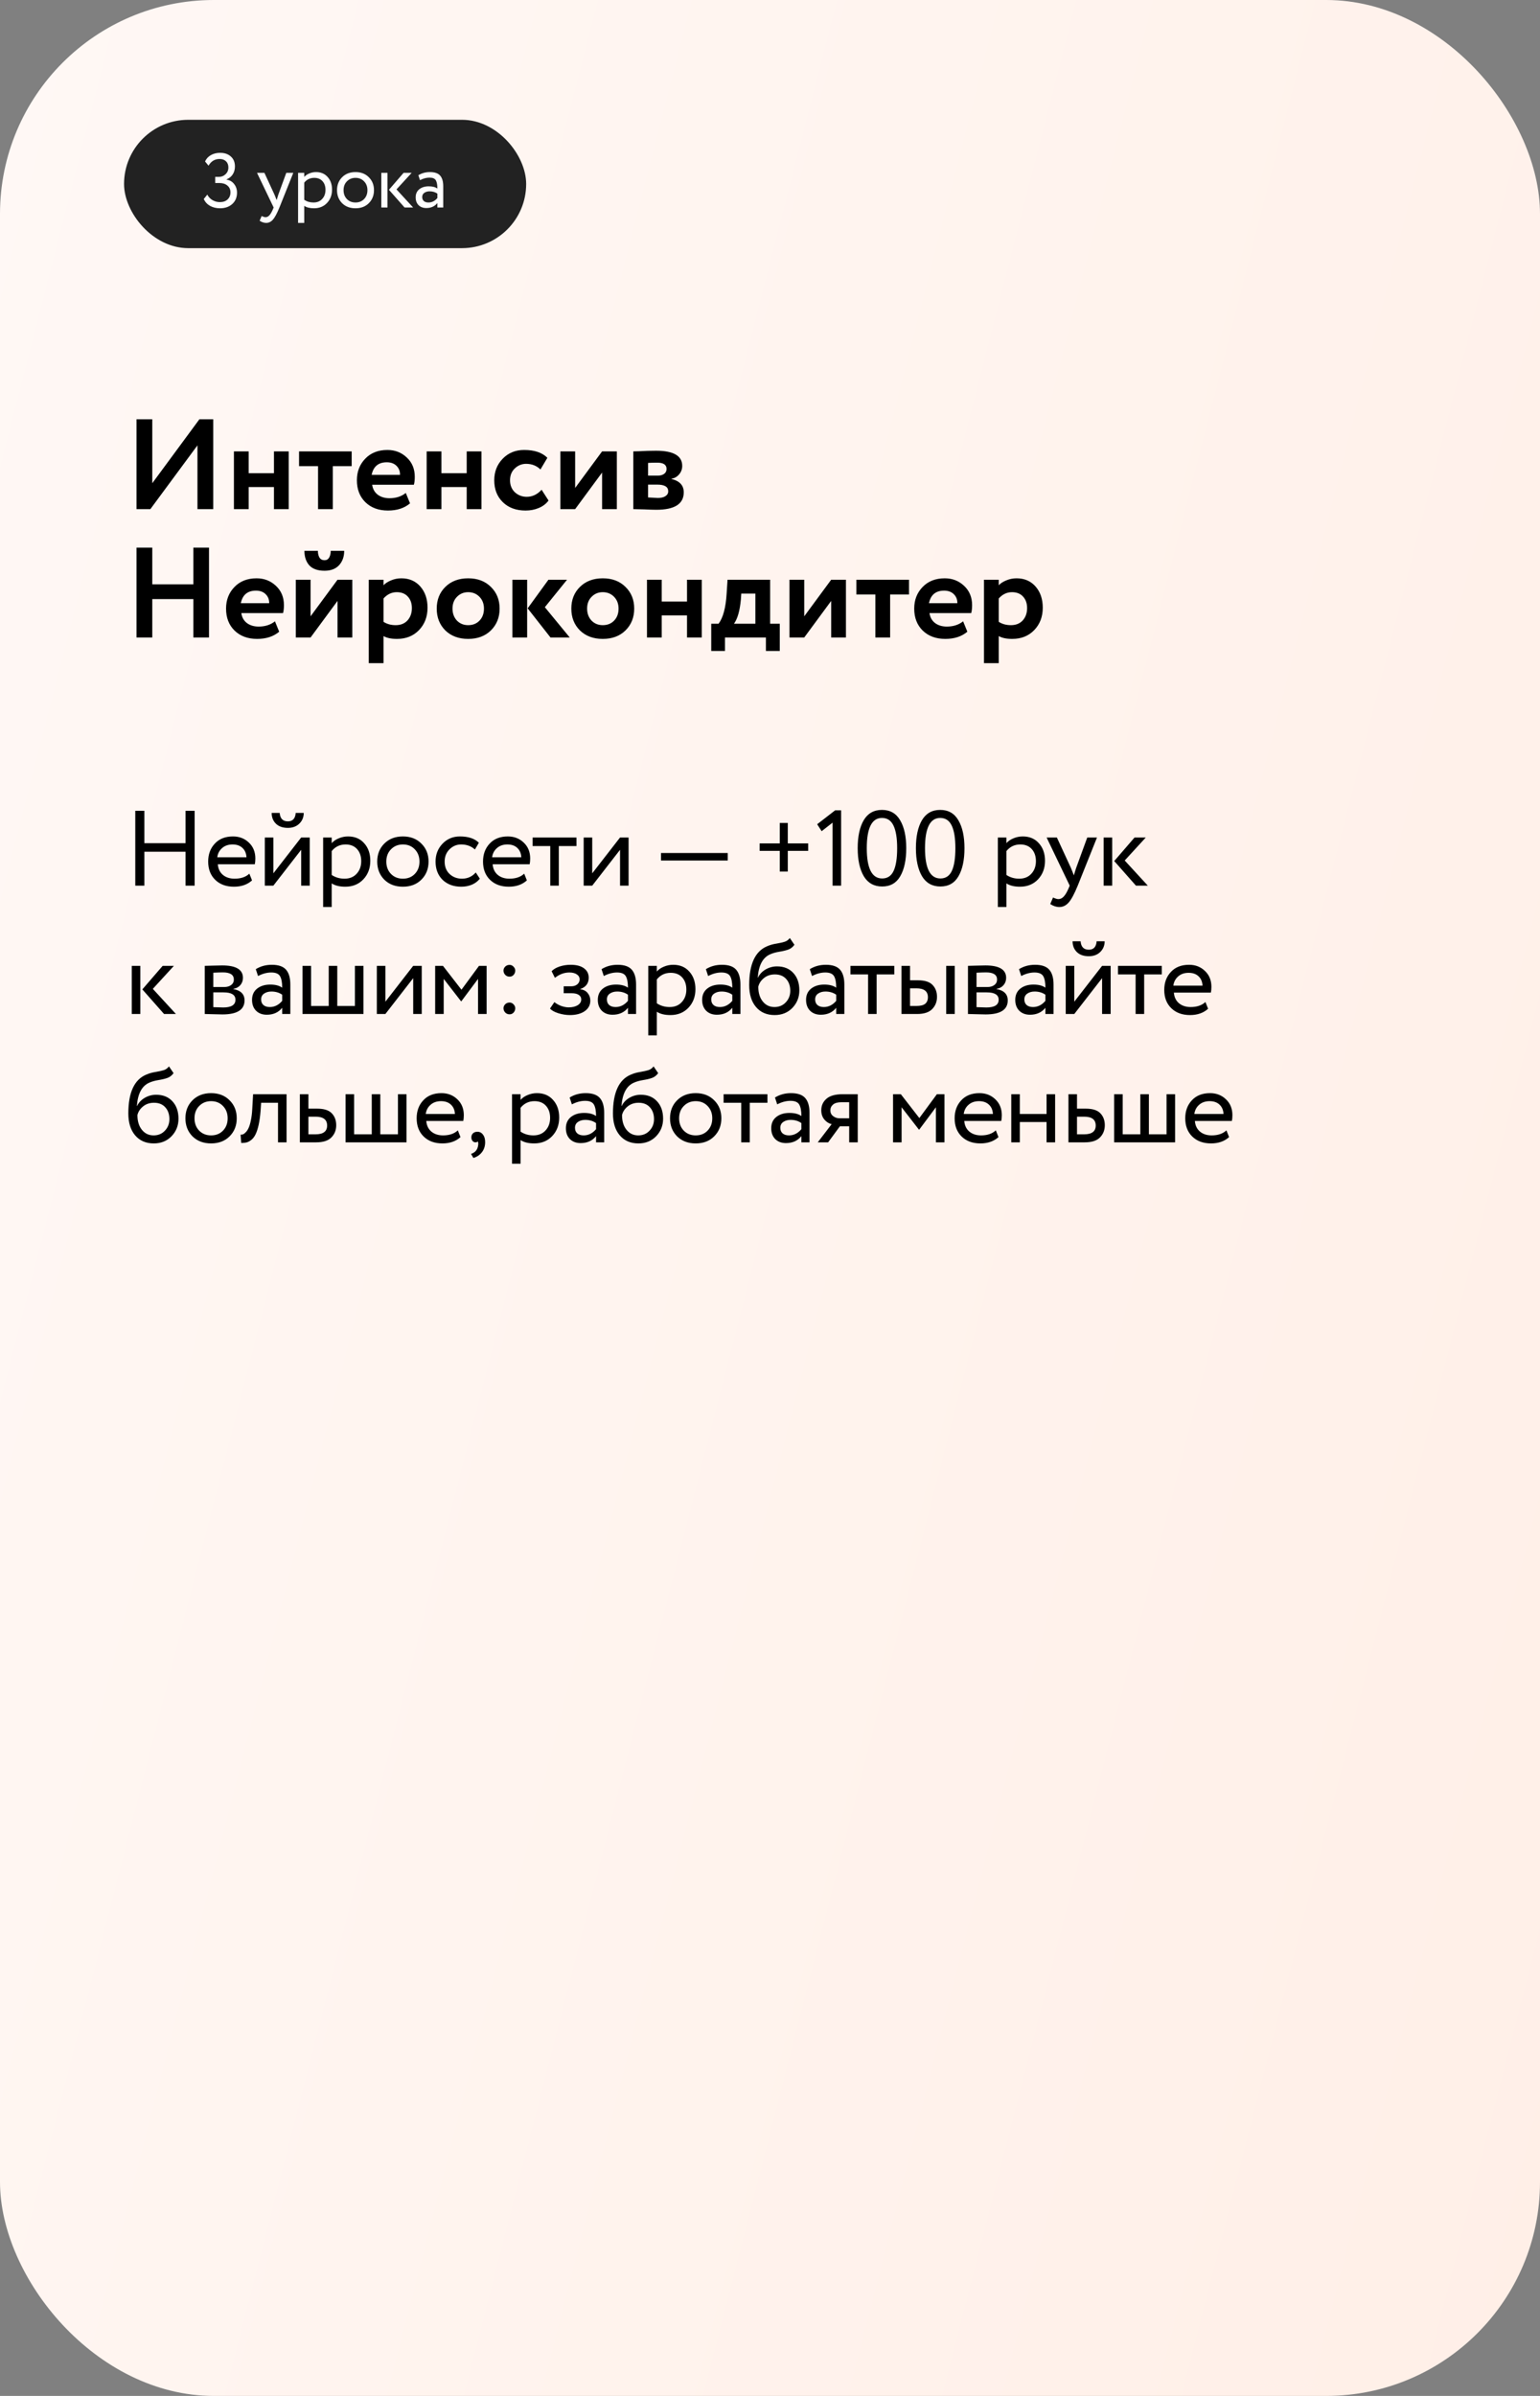
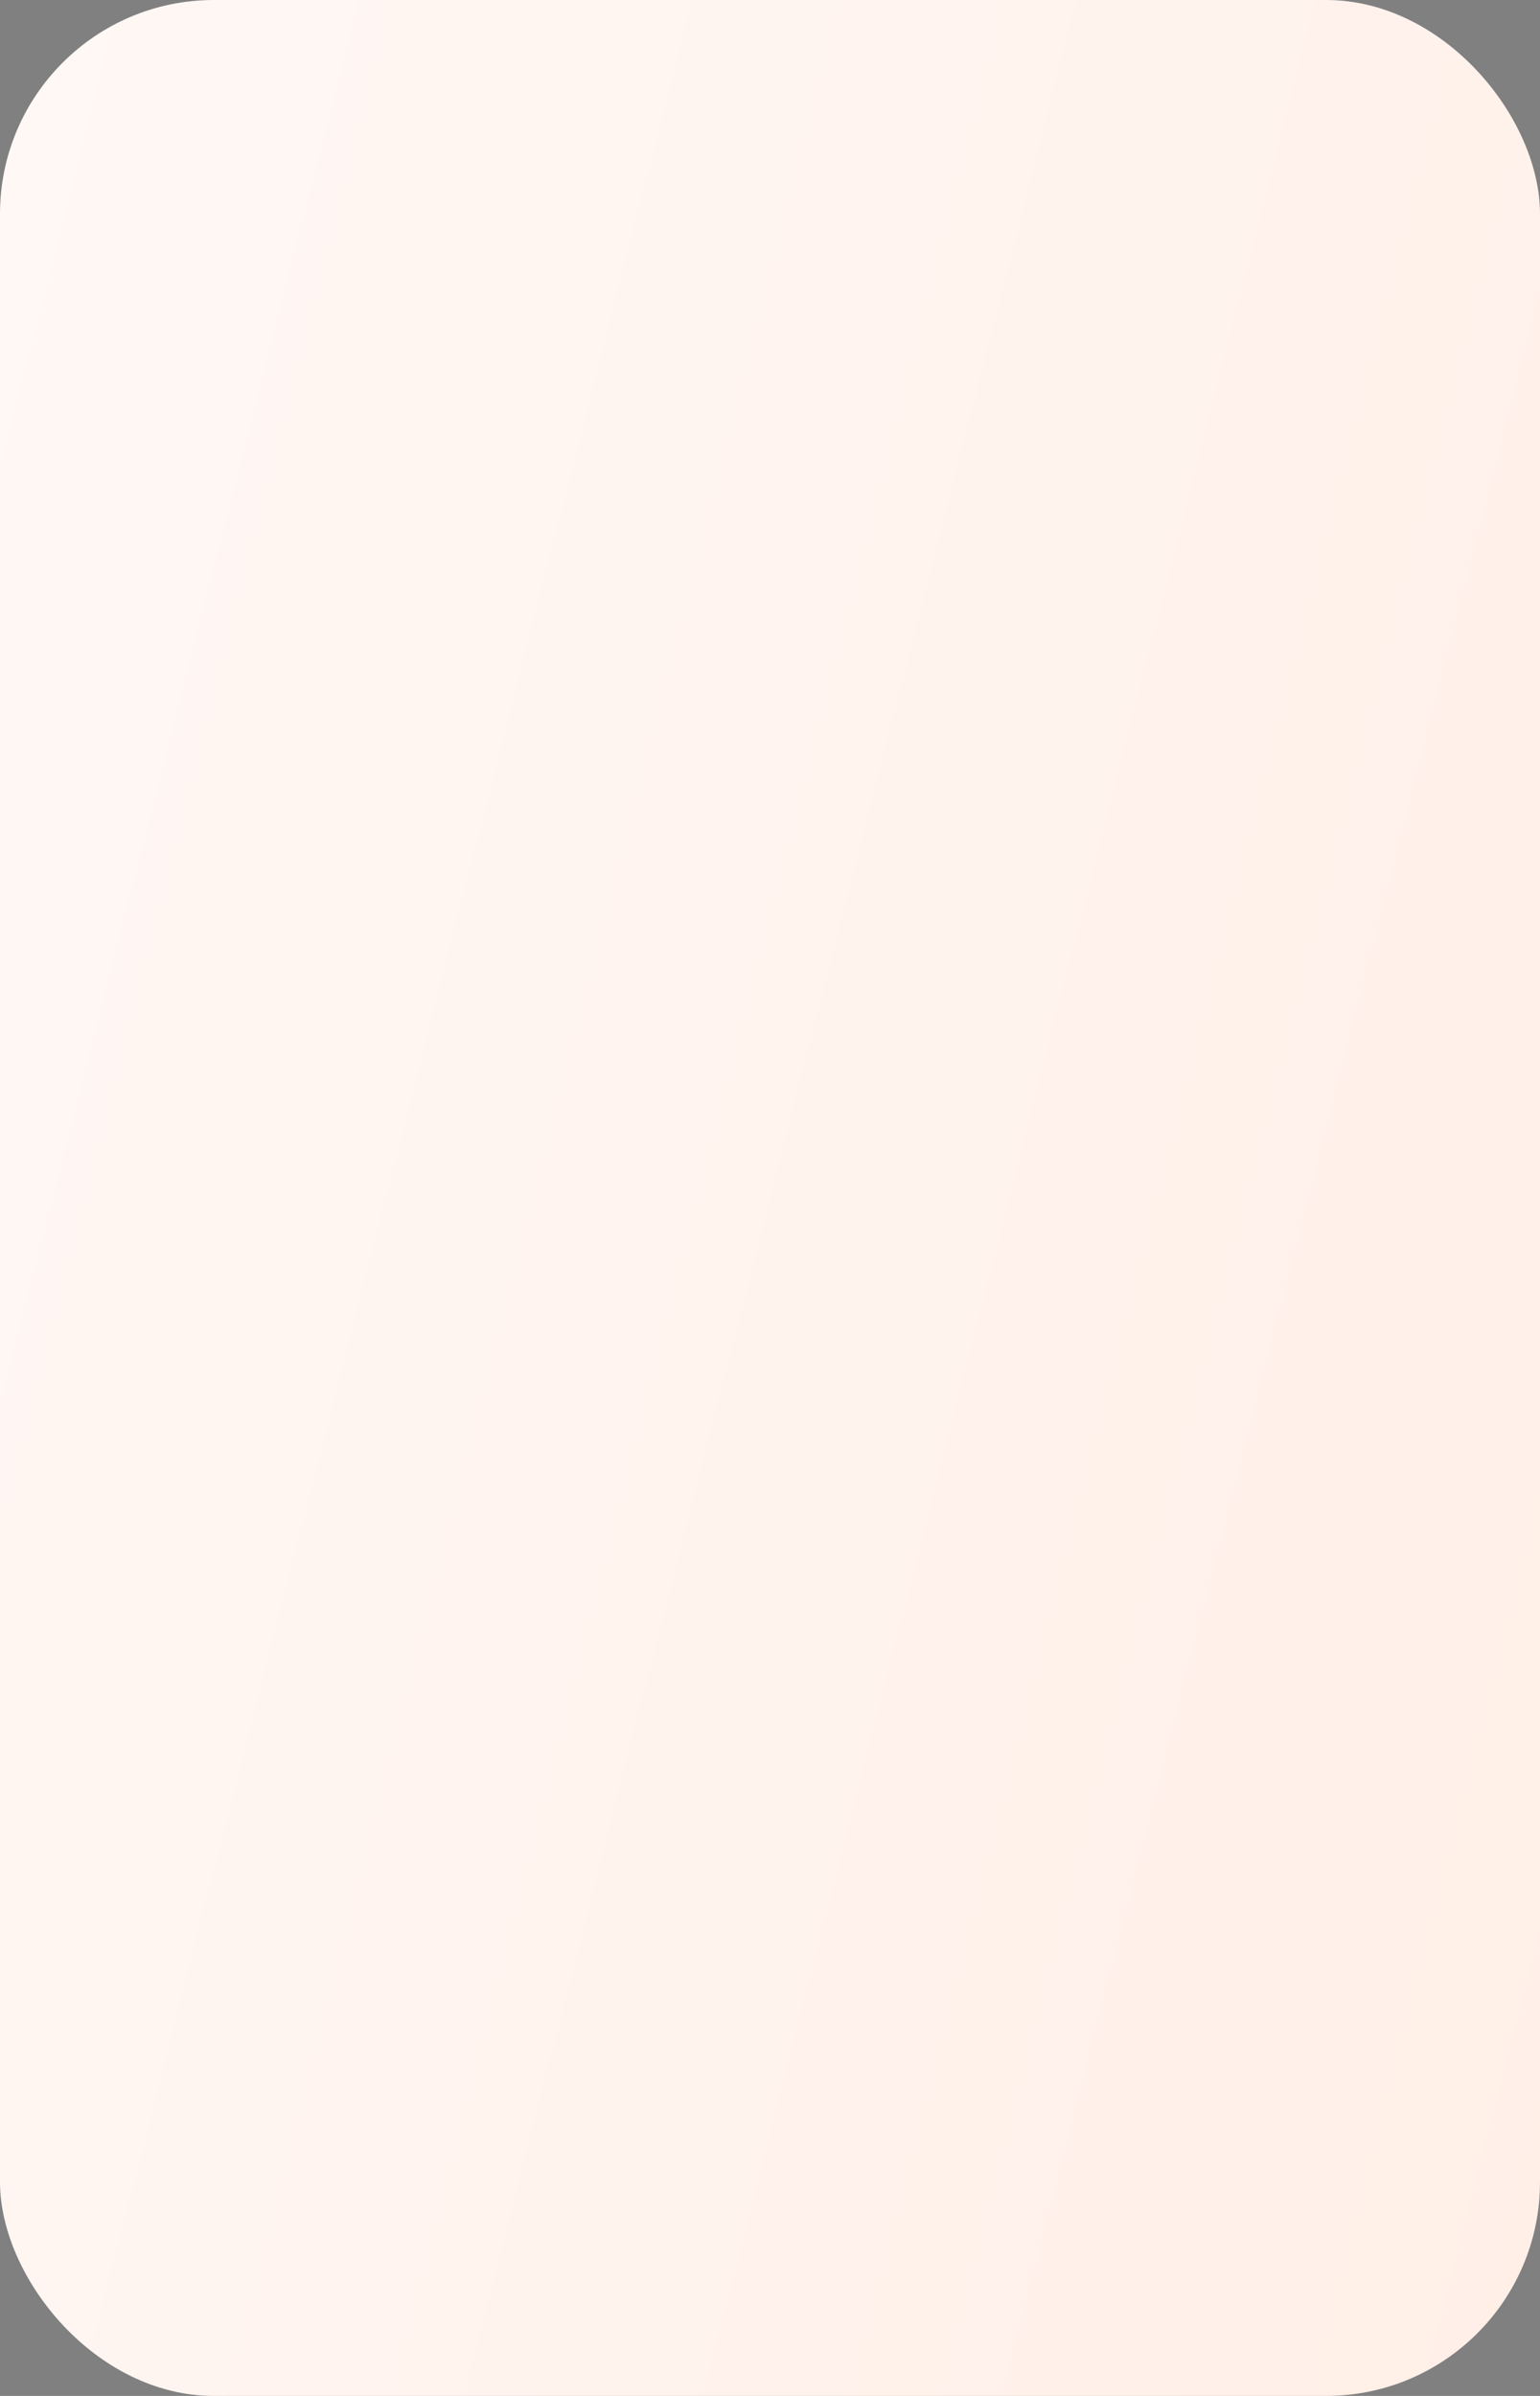
<svg xmlns="http://www.w3.org/2000/svg" width="360" height="560" viewBox="0 0 360 560" fill="none">
  <rect x="0" y="0" width="360" height="560" fill="#808080" stroke="none" />
  <rect width="360" height="560" rx="50" fill="url(#paint0_linear_180_74)" />
-   <path d="M35.15 119H31.91V98H35.6V112.94L46.61 98H49.85V119H46.16V104.09L35.15 119ZM64.04 119V113.84H58.13V119H54.68V105.5H58.13V110.6H64.04V105.5H67.49V119H64.04ZM69.91 108.95V105.5H82.21V108.95H77.8V119H74.35V108.95H69.91ZM94.86 115.22L95.85 117.65C94.53 118.77 92.81 119.33 90.69 119.33C88.51 119.33 86.75 118.68 85.41 117.38C84.09 116.08 83.43 114.37 83.43 112.25C83.43 110.23 84.08 108.55 85.38 107.21C86.68 105.85 88.41 105.17 90.57 105.17C92.35 105.17 93.86 105.76 95.1 106.94C96.34 108.1 96.96 109.6 96.96 111.44C96.96 112.2 96.89 112.82 96.75 113.3H87C87.14 114.3 87.58 115.08 88.32 115.64C89.06 116.18 89.97 116.45 91.05 116.45C92.57 116.45 93.84 116.04 94.86 115.22ZM90.42 108.05C88.46 108.05 87.28 109.03 86.88 110.99H93.51C93.53 110.15 93.26 109.45 92.7 108.89C92.14 108.33 91.38 108.05 90.42 108.05ZM109.098 119V113.84H103.188V119H99.738V105.5H103.188V110.6H109.098V105.5H112.548V119H109.098ZM126.609 114.47L128.229 116.99C127.669 117.75 126.909 118.33 125.949 118.73C125.009 119.13 123.979 119.33 122.859 119.33C120.659 119.33 118.889 118.68 117.549 117.38C116.209 116.08 115.539 114.37 115.539 112.25C115.539 110.25 116.199 108.57 117.519 107.21C118.839 105.85 120.509 105.17 122.529 105.17C124.929 105.17 126.739 105.78 127.959 107L126.339 109.73C125.439 108.85 124.319 108.41 122.979 108.41C121.979 108.41 121.099 108.77 120.339 109.49C119.599 110.19 119.229 111.11 119.229 112.25C119.229 113.41 119.609 114.35 120.369 115.07C121.149 115.77 122.069 116.12 123.129 116.12C124.449 116.12 125.609 115.57 126.609 114.47ZM134.448 119H130.998V105.5H134.448V114.05L140.748 105.5H144.198V119H140.748V110.45L134.448 119ZM148.049 119V105.5C148.289 105.5 148.729 105.49 149.369 105.47C150.029 105.43 150.699 105.4 151.379 105.38C152.079 105.36 152.739 105.35 153.359 105.35C157.439 105.35 159.479 106.53 159.479 108.89C159.479 109.67 159.229 110.34 158.729 110.9C158.249 111.46 157.659 111.79 156.959 111.89V111.95C158.879 112.41 159.839 113.45 159.839 115.07C159.839 117.79 157.699 119.15 153.419 119.15C152.819 119.15 151.869 119.12 150.569 119.06C149.269 119.02 148.429 119 148.049 119ZM153.659 113.27H151.499V116.27C152.859 116.35 153.619 116.39 153.779 116.39C154.539 116.39 155.129 116.25 155.549 115.97C155.989 115.69 156.209 115.31 156.209 114.83C156.209 113.79 155.359 113.27 153.659 113.27ZM153.659 108.14C152.699 108.14 151.979 108.16 151.499 108.2V111.17H153.749C154.349 111.17 154.839 111.04 155.219 110.78C155.619 110.5 155.819 110.11 155.819 109.61C155.819 108.63 155.099 108.14 153.659 108.14ZM45.2 149V140.03H35.6V149H31.91V128H35.6V136.58H45.2V128H48.86V149H45.2ZM64.274 145.22L65.264 147.65C63.944 148.77 62.224 149.33 60.104 149.33C57.924 149.33 56.164 148.68 54.824 147.38C53.504 146.08 52.844 144.37 52.844 142.25C52.844 140.23 53.494 138.55 54.794 137.21C56.094 135.85 57.824 135.17 59.984 135.17C61.764 135.17 63.274 135.76 64.514 136.94C65.754 138.1 66.374 139.6 66.374 141.44C66.374 142.2 66.304 142.82 66.164 143.3H56.414C56.554 144.3 56.994 145.08 57.734 145.64C58.474 146.18 59.384 146.45 60.464 146.45C61.984 146.45 63.254 146.04 64.274 145.22ZM59.834 138.05C57.874 138.05 56.694 139.03 56.294 140.99H62.924C62.944 140.15 62.674 139.45 62.114 138.89C61.554 138.33 60.794 138.05 59.834 138.05ZM72.602 149H69.152V135.5H72.602V144.05L78.902 135.5H82.352V149H78.902V140.45L72.602 149ZM71.162 128.75H74.312C74.312 129.37 74.432 129.89 74.672 130.31C74.932 130.73 75.332 130.94 75.872 130.94C76.352 130.94 76.712 130.73 76.952 130.31C77.192 129.89 77.312 129.37 77.312 128.75H80.462C80.462 130.11 80.062 131.23 79.262 132.11C78.462 132.97 77.332 133.4 75.872 133.4C74.272 133.4 73.082 132.98 72.302 132.14C71.542 131.28 71.162 130.15 71.162 128.75ZM86.203 155V135.5H89.653V136.79C90.093 136.33 90.683 135.95 91.423 135.65C92.183 135.33 92.983 135.17 93.823 135.17C95.663 135.17 97.143 135.81 98.263 137.09C99.383 138.37 99.943 140.02 99.943 142.04C99.943 144.14 99.283 145.88 97.963 147.26C96.643 148.64 94.923 149.33 92.803 149.33C91.463 149.33 90.413 149.11 89.653 148.67V155H86.203ZM92.743 138.41C91.563 138.41 90.533 138.9 89.653 139.88V145.34C90.453 145.86 91.403 146.12 92.503 146.12C93.663 146.12 94.583 145.75 95.263 145.01C95.943 144.25 96.283 143.29 96.283 142.13C96.283 141.03 95.973 140.14 95.353 139.46C94.733 138.76 93.863 138.41 92.743 138.41ZM104.102 147.35C102.762 146.01 102.092 144.31 102.092 142.25C102.092 140.19 102.762 138.5 104.102 137.18C105.462 135.84 107.242 135.17 109.442 135.17C111.642 135.17 113.412 135.84 114.752 137.18C116.112 138.5 116.792 140.19 116.792 142.25C116.792 144.31 116.112 146.01 114.752 147.35C113.412 148.67 111.642 149.33 109.442 149.33C107.242 149.33 105.462 148.67 104.102 147.35ZM105.782 142.25C105.782 143.37 106.122 144.3 106.802 145.04C107.502 145.76 108.382 146.12 109.442 146.12C110.522 146.12 111.402 145.77 112.082 145.07C112.782 144.35 113.132 143.41 113.132 142.25C113.132 141.13 112.782 140.21 112.082 139.49C111.382 138.77 110.502 138.41 109.442 138.41C108.402 138.41 107.532 138.77 106.832 139.49C106.132 140.19 105.782 141.11 105.782 142.25ZM132.557 135.5L127.367 141.92L133.187 149H128.687L123.347 142.19L128.207 135.5H132.557ZM119.777 149V135.5H123.227V149H119.777ZM135.567 147.35C134.227 146.01 133.557 144.31 133.557 142.25C133.557 140.19 134.227 138.5 135.567 137.18C136.927 135.84 138.707 135.17 140.907 135.17C143.107 135.17 144.877 135.84 146.217 137.18C147.577 138.5 148.257 140.19 148.257 142.25C148.257 144.31 147.577 146.01 146.217 147.35C144.877 148.67 143.107 149.33 140.907 149.33C138.707 149.33 136.927 148.67 135.567 147.35ZM137.247 142.25C137.247 143.37 137.587 144.3 138.267 145.04C138.967 145.76 139.847 146.12 140.907 146.12C141.987 146.12 142.867 145.77 143.547 145.07C144.247 144.35 144.597 143.41 144.597 142.25C144.597 141.13 144.247 140.21 143.547 139.49C142.847 138.77 141.967 138.41 140.907 138.41C139.867 138.41 138.997 138.77 138.297 139.49C137.597 140.19 137.247 141.11 137.247 142.25ZM160.602 149V143.84H154.692V149H151.242V135.5H154.692V140.6H160.602V135.5H164.052V149H160.602ZM166.263 152.15V145.79H167.973C169.033 144.39 169.663 142.04 169.863 138.74L170.073 135.5H180.033V145.79H182.283V152.15H179.043V149H169.473V152.15H166.263ZM173.193 140.12C172.953 142.74 172.413 144.63 171.573 145.79H176.583V138.74H173.283L173.193 140.12ZM188.003 149H184.553V135.5H188.003V144.05L194.303 135.5H197.753V149H194.303V140.45L188.003 149ZM200.194 138.95V135.5H212.494V138.95H208.084V149H204.634V138.95H200.194ZM225.143 145.22L226.133 147.65C224.813 148.77 223.093 149.33 220.973 149.33C218.793 149.33 217.033 148.68 215.693 147.38C214.373 146.08 213.713 144.37 213.713 142.25C213.713 140.23 214.363 138.55 215.663 137.21C216.963 135.85 218.693 135.17 220.853 135.17C222.633 135.17 224.143 135.76 225.383 136.94C226.623 138.1 227.243 139.6 227.243 141.44C227.243 142.2 227.173 142.82 227.033 143.3H217.283C217.423 144.3 217.863 145.08 218.603 145.64C219.343 146.18 220.253 146.45 221.333 146.45C222.853 146.45 224.123 146.04 225.143 145.22ZM220.703 138.05C218.743 138.05 217.563 139.03 217.163 140.99H223.793C223.813 140.15 223.543 139.45 222.983 138.89C222.423 138.33 221.663 138.05 220.703 138.05ZM230.022 155V135.5H233.472V136.79C233.912 136.33 234.502 135.95 235.242 135.65C236.002 135.33 236.802 135.17 237.642 135.17C239.482 135.17 240.962 135.81 242.082 137.09C243.202 138.37 243.762 140.02 243.762 142.04C243.762 144.14 243.102 145.88 241.782 147.26C240.462 148.64 238.742 149.33 236.622 149.33C235.282 149.33 234.232 149.11 233.472 148.67V155H230.022ZM236.562 138.41C235.382 138.41 234.352 138.9 233.472 139.88V145.34C234.272 145.86 235.222 146.12 236.322 146.12C237.482 146.12 238.402 145.75 239.082 145.01C239.762 144.25 240.102 143.29 240.102 142.13C240.102 141.03 239.792 140.14 239.172 139.46C238.552 138.76 237.682 138.41 236.562 138.41Z" fill="black" />
-   <path d="M43.375 207V199.075H33.75V207H31.625V189.5H33.75V197.075H43.375V189.5H45.5V207H43.375ZM58.291 204.2L58.916 205.775C57.833 206.758 56.425 207.25 54.691 207.25C52.874 207.25 51.416 206.717 50.316 205.65C49.216 204.583 48.666 203.158 48.666 201.375C48.666 199.675 49.183 198.275 50.216 197.175C51.249 196.058 52.666 195.5 54.466 195.5C55.95 195.5 57.191 195.983 58.191 196.95C59.191 197.9 59.691 199.133 59.691 200.65C59.691 201.167 59.65 201.617 59.566 202H50.916C50.999 203.05 51.391 203.875 52.091 204.475C52.808 205.075 53.724 205.375 54.841 205.375C56.308 205.375 57.458 204.983 58.291 204.2ZM54.366 197.375C53.366 197.375 52.55 197.658 51.916 198.225C51.283 198.775 50.908 199.492 50.791 200.375H57.616C57.566 199.442 57.249 198.708 56.666 198.175C56.099 197.642 55.333 197.375 54.366 197.375ZM63.904 207H61.904V195.75H63.904V204.125L70.404 195.75H72.404V207H70.404V198.625L63.904 207ZM63.505 190H65.379C65.48 191.317 66.121 191.975 67.305 191.975C68.421 191.975 69.029 191.317 69.129 190H71.004C71.004 191 70.663 191.833 69.98 192.5C69.296 193.167 68.404 193.5 67.305 193.5C66.105 193.5 65.171 193.175 64.504 192.525C63.838 191.875 63.505 191.033 63.505 190ZM75.54 212V195.75H77.54V197.075C77.94 196.608 78.482 196.233 79.165 195.95C79.865 195.65 80.599 195.5 81.365 195.5C82.949 195.5 84.207 196.033 85.14 197.1C86.09 198.15 86.565 199.517 86.565 201.2C86.565 202.933 86.024 204.375 84.94 205.525C83.857 206.675 82.449 207.25 80.715 207.25C79.382 207.25 78.324 206.992 77.54 206.475V212H75.54ZM80.79 197.375C79.457 197.375 78.374 197.892 77.54 198.925V204.5C78.407 205.083 79.407 205.375 80.54 205.375C81.724 205.375 82.665 204.992 83.365 204.225C84.082 203.458 84.44 202.475 84.44 201.275C84.44 200.108 84.115 199.167 83.465 198.45C82.815 197.733 81.924 197.375 80.79 197.375ZM89.832 205.6C88.732 204.483 88.182 203.075 88.182 201.375C88.182 199.675 88.732 198.275 89.832 197.175C90.948 196.058 92.398 195.5 94.182 195.5C95.965 195.5 97.407 196.058 98.507 197.175C99.624 198.275 100.182 199.675 100.182 201.375C100.182 203.075 99.624 204.483 98.507 205.6C97.407 206.7 95.965 207.25 94.182 207.25C92.398 207.25 90.948 206.7 89.832 205.6ZM90.307 201.375C90.307 202.542 90.665 203.5 91.382 204.25C92.115 205 93.049 205.375 94.182 205.375C95.315 205.375 96.24 205.008 96.957 204.275C97.69 203.525 98.057 202.558 98.057 201.375C98.057 200.208 97.69 199.25 96.957 198.5C96.24 197.75 95.315 197.375 94.182 197.375C93.065 197.375 92.14 197.75 91.407 198.5C90.674 199.233 90.307 200.192 90.307 201.375ZM111.218 203.925L112.168 205.375C111.701 205.975 111.084 206.442 110.318 206.775C109.551 207.092 108.726 207.25 107.843 207.25C106.043 207.25 104.584 206.717 103.468 205.65C102.368 204.567 101.818 203.142 101.818 201.375C101.818 199.725 102.359 198.333 103.443 197.2C104.526 196.067 105.884 195.5 107.518 195.5C109.484 195.5 110.959 195.992 111.943 196.975L111.018 198.55C110.168 197.767 109.093 197.375 107.793 197.375C106.743 197.375 105.834 197.758 105.068 198.525C104.318 199.275 103.943 200.225 103.943 201.375C103.943 202.575 104.326 203.542 105.093 204.275C105.876 205.008 106.843 205.375 107.993 205.375C109.293 205.375 110.368 204.892 111.218 203.925ZM122.539 204.2L123.164 205.775C122.081 206.758 120.673 207.25 118.939 207.25C117.123 207.25 115.664 206.717 114.564 205.65C113.464 204.583 112.914 203.158 112.914 201.375C112.914 199.675 113.431 198.275 114.464 197.175C115.498 196.058 116.914 195.5 118.714 195.5C120.198 195.5 121.439 195.983 122.439 196.95C123.439 197.9 123.939 199.133 123.939 200.65C123.939 201.167 123.898 201.617 123.814 202H115.164C115.248 203.05 115.639 203.875 116.339 204.475C117.056 205.075 117.973 205.375 119.089 205.375C120.556 205.375 121.706 204.983 122.539 204.2ZM118.614 197.375C117.614 197.375 116.798 197.658 116.164 198.225C115.531 198.775 115.156 199.492 115.039 200.375H121.864C121.814 199.442 121.498 198.708 120.914 198.175C120.348 197.642 119.581 197.375 118.614 197.375ZM124.508 197.75V195.75H134.758V197.75H130.633V207H128.633V197.75H124.508ZM138.444 207H136.444V195.75H138.444V204.125L144.944 195.75H146.944V207H144.944V198.625L138.444 207ZM154.521 201.125V199.375H170.121V201.125H154.521ZM177.581 198.875V197.125H182.281V192.35H184.156V197.125H188.931V198.875H184.156V203.7H182.281V198.875H177.581ZM191.026 192.65L195.226 189.4H196.626V207H194.626V192.275L192.076 194.275L191.026 192.65ZM201.924 204.8C200.974 203.183 200.499 201 200.499 198.25C200.499 195.5 200.966 193.325 201.899 191.725C202.849 190.108 204.274 189.3 206.174 189.3C208.074 189.3 209.491 190.108 210.424 191.725C211.374 193.325 211.849 195.5 211.849 198.25C211.849 201.017 211.382 203.2 210.449 204.8C209.532 206.4 208.124 207.2 206.224 207.2C204.324 207.2 202.891 206.4 201.924 204.8ZM206.174 191.175C203.807 191.175 202.624 193.533 202.624 198.25C202.624 202.967 203.824 205.325 206.224 205.325C207.457 205.325 208.349 204.733 208.899 203.55C209.449 202.367 209.724 200.6 209.724 198.25C209.724 195.917 209.441 194.158 208.874 192.975C208.307 191.775 207.407 191.175 206.174 191.175ZM215.535 204.8C214.585 203.183 214.11 201 214.11 198.25C214.11 195.5 214.577 193.325 215.51 191.725C216.46 190.108 217.885 189.3 219.785 189.3C221.685 189.3 223.102 190.108 224.035 191.725C224.985 193.325 225.46 195.5 225.46 198.25C225.46 201.017 224.994 203.2 224.06 204.8C223.144 206.4 221.735 207.2 219.835 207.2C217.935 207.2 216.502 206.4 215.535 204.8ZM219.785 191.175C217.419 191.175 216.235 193.533 216.235 198.25C216.235 202.967 217.435 205.325 219.835 205.325C221.069 205.325 221.96 204.733 222.51 203.55C223.06 202.367 223.335 200.6 223.335 198.25C223.335 195.917 223.052 194.158 222.485 192.975C221.919 191.775 221.019 191.175 219.785 191.175ZM233.262 212V195.75H235.262V197.075C235.662 196.608 236.204 196.233 236.887 195.95C237.587 195.65 238.32 195.5 239.087 195.5C240.67 195.5 241.929 196.033 242.862 197.1C243.812 198.15 244.287 199.517 244.287 201.2C244.287 202.933 243.745 204.375 242.662 205.525C241.579 206.675 240.17 207.25 238.437 207.25C237.104 207.25 236.045 206.992 235.262 206.475V212H233.262ZM238.512 197.375C237.179 197.375 236.095 197.892 235.262 198.925V204.5C236.129 205.083 237.129 205.375 238.262 205.375C239.445 205.375 240.387 204.992 241.087 204.225C241.804 203.458 242.162 202.475 242.162 201.275C242.162 200.108 241.837 199.167 241.187 198.45C240.537 197.733 239.645 197.375 238.512 197.375ZM256.439 195.75L251.939 207C251.139 208.95 250.431 210.267 249.814 210.95C249.197 211.65 248.472 212 247.639 212C246.922 212 246.214 211.767 245.514 211.3L246.164 209.775C246.697 210.025 247.114 210.15 247.414 210.15C247.881 210.15 248.297 209.95 248.664 209.55C249.047 209.15 249.431 208.5 249.814 207.6L250.064 207L244.664 195.75H247.064L250.364 202.9C250.431 203.05 250.656 203.617 251.039 204.6C251.189 204.05 251.364 203.475 251.564 202.875L254.164 195.75H256.439ZM267.844 195.75L262.919 201.125L268.319 207H265.544L260.469 201.25L265.219 195.75H267.844ZM257.994 207V195.75H259.994V207H257.994ZM40.65 225.75L35.725 231.125L41.125 237H38.35L33.275 231.25L38.025 225.75H40.65ZM30.8 237V225.75H32.8V237H30.8ZM47.866 237V225.75C48.133 225.75 48.725 225.733 49.641 225.7C50.575 225.667 51.341 225.65 51.941 225.65C55.175 225.65 56.791 226.617 56.791 228.55C56.791 229.217 56.583 229.792 56.166 230.275C55.75 230.742 55.208 231.025 54.541 231.125V231.175C56.291 231.492 57.166 232.375 57.166 233.825C57.166 236.008 55.441 237.1 51.991 237.1C51.491 237.1 50.758 237.083 49.791 237.05C48.825 237.017 48.183 237 47.866 237ZM52.266 231.95H49.866V235.4C51.066 235.45 51.833 235.475 52.166 235.475C54.083 235.475 55.041 234.875 55.041 233.675C55.041 232.525 54.116 231.95 52.266 231.95ZM52.091 227.275C51.608 227.275 50.866 227.3 49.866 227.35V230.7H52.391C53.075 230.7 53.625 230.542 54.041 230.225C54.458 229.908 54.666 229.483 54.666 228.95C54.666 227.833 53.808 227.275 52.091 227.275ZM60.32 228.125L59.795 226.525C60.895 225.842 62.145 225.5 63.545 225.5C65.095 225.5 66.203 225.883 66.87 226.65C67.537 227.417 67.87 228.567 67.87 230.1V237H65.97V235.55C65.103 236.633 63.903 237.175 62.37 237.175C61.337 237.175 60.503 236.867 59.87 236.25C59.237 235.617 58.92 234.767 58.92 233.7C58.92 232.583 59.312 231.708 60.095 231.075C60.895 230.442 61.92 230.125 63.17 230.125C64.37 230.125 65.303 230.367 65.97 230.85C65.97 229.65 65.803 228.758 65.47 228.175C65.137 227.592 64.453 227.3 63.42 227.3C62.403 227.3 61.37 227.575 60.32 228.125ZM63.07 235.375C64.187 235.375 65.153 234.892 65.97 233.925V232.5C65.27 232 64.428 231.75 63.445 231.75C62.778 231.75 62.212 231.908 61.745 232.225C61.278 232.542 61.045 233 61.045 233.6C61.045 234.15 61.22 234.583 61.57 234.9C61.937 235.217 62.437 235.375 63.07 235.375ZM70.719 237V225.75H72.719V235.125H76.844V225.75H78.844V235.125H82.969V225.75H84.969V237H70.719ZM90.09 237H88.09V225.75H90.09V234.125L96.59 225.75H98.59V237H96.59V228.625L90.09 237ZM101.726 237V225.75H103.551L107.876 231.325L111.976 225.75H113.751V237H111.751V228.8L107.851 234.025H107.776L103.726 228.8V237H101.726ZM117.7 226.85C117.7 226.5 117.834 226.192 118.1 225.925C118.367 225.658 118.709 225.525 119.125 225.525C119.492 225.525 119.8 225.667 120.05 225.95C120.317 226.217 120.45 226.517 120.45 226.85C120.45 227.233 120.325 227.567 120.075 227.85C119.825 228.133 119.509 228.275 119.125 228.275C118.709 228.275 118.367 228.133 118.1 227.85C117.834 227.567 117.7 227.233 117.7 226.85ZM117.7 235.65C117.7 235.3 117.834 234.992 118.1 234.725C118.367 234.458 118.709 234.325 119.125 234.325C119.492 234.325 119.8 234.467 120.05 234.75C120.317 235.017 120.45 235.317 120.45 235.65C120.45 236.033 120.325 236.367 120.075 236.65C119.825 236.933 119.509 237.075 119.125 237.075C118.709 237.075 118.367 236.933 118.1 236.65C117.834 236.367 117.7 236.033 117.7 235.65ZM133.223 237.25C132.357 237.25 131.457 237.108 130.523 236.825C129.59 236.525 128.94 236.158 128.573 235.725L129.598 234.225C130.048 234.592 130.582 234.892 131.198 235.125C131.832 235.342 132.407 235.45 132.923 235.45C133.79 235.45 134.498 235.283 135.048 234.95C135.598 234.6 135.873 234.15 135.873 233.6C135.873 233.133 135.673 232.775 135.273 232.525C134.89 232.275 134.357 232.15 133.673 232.15H131.773V230.525H133.548C134.115 230.525 134.582 230.375 134.948 230.075C135.315 229.758 135.498 229.375 135.498 228.925C135.498 228.425 135.282 228.033 134.848 227.75C134.415 227.45 133.832 227.3 133.098 227.3C131.898 227.3 130.773 227.717 129.723 228.55L128.948 227C129.398 226.533 130.023 226.167 130.823 225.9C131.64 225.633 132.498 225.5 133.398 225.5C134.748 225.5 135.79 225.775 136.523 226.325C137.257 226.858 137.623 227.592 137.623 228.525C137.623 229.825 136.965 230.708 135.648 231.175V231.225C136.398 231.308 136.973 231.6 137.373 232.1C137.79 232.6 137.998 233.192 137.998 233.875C137.998 234.908 137.557 235.733 136.673 236.35C135.79 236.95 134.64 237.25 133.223 237.25ZM141.146 228.125L140.621 226.525C141.721 225.842 142.971 225.5 144.371 225.5C145.921 225.5 147.029 225.883 147.696 226.65C148.363 227.417 148.696 228.567 148.696 230.1V237H146.796V235.55C145.929 236.633 144.729 237.175 143.196 237.175C142.163 237.175 141.329 236.867 140.696 236.25C140.063 235.617 139.746 234.767 139.746 233.7C139.746 232.583 140.138 231.708 140.921 231.075C141.721 230.442 142.746 230.125 143.996 230.125C145.196 230.125 146.129 230.367 146.796 230.85C146.796 229.65 146.629 228.758 146.296 228.175C145.963 227.592 145.279 227.3 144.246 227.3C143.229 227.3 142.196 227.575 141.146 228.125ZM143.896 235.375C145.013 235.375 145.979 234.892 146.796 233.925V232.5C146.096 232 145.254 231.75 144.271 231.75C143.604 231.75 143.038 231.908 142.571 232.225C142.104 232.542 141.871 233 141.871 233.6C141.871 234.15 142.046 234.583 142.396 234.9C142.763 235.217 143.263 235.375 143.896 235.375ZM151.545 242V225.75H153.545V227.075C153.945 226.608 154.487 226.233 155.17 225.95C155.87 225.65 156.603 225.5 157.37 225.5C158.953 225.5 160.212 226.033 161.145 227.1C162.095 228.15 162.57 229.517 162.57 231.2C162.57 232.933 162.028 234.375 160.945 235.525C159.862 236.675 158.453 237.25 156.72 237.25C155.387 237.25 154.328 236.992 153.545 236.475V242H151.545ZM156.795 227.375C155.462 227.375 154.378 227.892 153.545 228.925V234.5C154.412 235.083 155.412 235.375 156.545 235.375C157.728 235.375 158.67 234.992 159.37 234.225C160.087 233.458 160.445 232.475 160.445 231.275C160.445 230.108 160.12 229.167 159.47 228.45C158.82 227.733 157.928 227.375 156.795 227.375ZM165.537 228.125L165.012 226.525C166.112 225.842 167.362 225.5 168.762 225.5C170.312 225.5 171.42 225.883 172.087 226.65C172.753 227.417 173.087 228.567 173.087 230.1V237H171.187V235.55C170.32 236.633 169.12 237.175 167.587 237.175C166.553 237.175 165.72 236.867 165.087 236.25C164.453 235.617 164.137 234.767 164.137 233.7C164.137 232.583 164.528 231.708 165.312 231.075C166.112 230.442 167.137 230.125 168.387 230.125C169.587 230.125 170.52 230.367 171.187 230.85C171.187 229.65 171.02 228.758 170.687 228.175C170.353 227.592 169.67 227.3 168.637 227.3C167.62 227.3 166.587 227.575 165.537 228.125ZM168.287 235.375C169.403 235.375 170.37 234.892 171.187 233.925V232.5C170.487 232 169.645 231.75 168.662 231.75C167.995 231.75 167.428 231.908 166.962 232.225C166.495 232.542 166.262 233 166.262 233.6C166.262 234.15 166.437 234.583 166.787 234.9C167.153 235.217 167.653 235.375 168.287 235.375ZM184.636 219.25L185.711 220.825C185.311 221.375 184.827 221.75 184.261 221.95C183.694 222.15 182.994 222.317 182.161 222.45C181.327 222.583 180.602 222.792 179.986 223.075C178.286 223.842 177.336 225.65 177.136 228.5H177.186C177.552 227.717 178.144 227.083 178.961 226.6C179.794 226.117 180.686 225.875 181.636 225.875C183.236 225.875 184.502 226.383 185.436 227.4C186.386 228.417 186.861 229.775 186.861 231.475C186.861 233.075 186.319 234.442 185.236 235.575C184.152 236.692 182.769 237.25 181.086 237.25C179.252 237.25 177.802 236.625 176.736 235.375C175.669 234.125 175.136 232.417 175.136 230.25C175.136 225.367 176.527 222.342 179.311 221.175C179.994 220.875 180.727 220.667 181.511 220.55C182.294 220.417 182.927 220.275 183.411 220.125C183.894 219.975 184.302 219.683 184.636 219.25ZM177.261 230.625C177.261 232.058 177.611 233.208 178.311 234.075C179.011 234.942 179.919 235.375 181.036 235.375C182.119 235.375 183.002 235.008 183.686 234.275C184.386 233.542 184.736 232.642 184.736 231.575C184.736 230.442 184.419 229.525 183.786 228.825C183.152 228.108 182.269 227.75 181.136 227.75C180.136 227.75 179.286 228.033 178.586 228.6C177.886 229.167 177.444 229.842 177.261 230.625ZM189.83 228.125L189.305 226.525C190.405 225.842 191.655 225.5 193.055 225.5C194.605 225.5 195.713 225.883 196.38 226.65C197.046 227.417 197.38 228.567 197.38 230.1V237H195.48V235.55C194.613 236.633 193.413 237.175 191.88 237.175C190.846 237.175 190.013 236.867 189.38 236.25C188.746 235.617 188.43 234.767 188.43 233.7C188.43 232.583 188.821 231.708 189.605 231.075C190.405 230.442 191.43 230.125 192.68 230.125C193.88 230.125 194.813 230.367 195.48 230.85C195.48 229.65 195.313 228.758 194.98 228.175C194.646 227.592 193.963 227.3 192.93 227.3C191.913 227.3 190.88 227.575 189.83 228.125ZM192.58 235.375C193.696 235.375 194.663 234.892 195.48 233.925V232.5C194.78 232 193.938 231.75 192.955 231.75C192.288 231.75 191.721 231.908 191.255 232.225C190.788 232.542 190.555 233 190.555 233.6C190.555 234.15 190.73 234.583 191.08 234.9C191.446 235.217 191.946 235.375 192.58 235.375ZM198.804 227.75V225.75H209.054V227.75H204.929V237H202.929V227.75H198.804ZM210.739 237V225.75H212.739V229.125H214.589C216.189 229.125 217.331 229.492 218.014 230.225C218.698 230.942 219.039 231.867 219.039 233C219.039 234.133 218.664 235.083 217.914 235.85C217.181 236.617 215.998 237 214.364 237H210.739ZM221.189 237V225.75H223.189V237H221.189ZM214.214 231H212.739V235.125H214.189C215.156 235.125 215.848 234.958 216.264 234.625C216.698 234.275 216.914 233.758 216.914 233.075C216.914 231.692 216.014 231 214.214 231ZM226.279 237V225.75C226.546 225.75 227.138 225.733 228.054 225.7C228.988 225.667 229.754 225.65 230.354 225.65C233.588 225.65 235.204 226.617 235.204 228.55C235.204 229.217 234.996 229.792 234.579 230.275C234.163 230.742 233.621 231.025 232.954 231.125V231.175C234.704 231.492 235.579 232.375 235.579 233.825C235.579 236.008 233.854 237.1 230.404 237.1C229.904 237.1 229.171 237.083 228.204 237.05C227.238 237.017 226.596 237 226.279 237ZM230.679 231.95H228.279V235.4C229.479 235.45 230.246 235.475 230.579 235.475C232.496 235.475 233.454 234.875 233.454 233.675C233.454 232.525 232.529 231.95 230.679 231.95ZM230.504 227.275C230.021 227.275 229.279 227.3 228.279 227.35V230.7H230.804C231.488 230.7 232.038 230.542 232.454 230.225C232.871 229.908 233.079 229.483 233.079 228.95C233.079 227.833 232.221 227.275 230.504 227.275ZM238.733 228.125L238.208 226.525C239.308 225.842 240.558 225.5 241.958 225.5C243.508 225.5 244.616 225.883 245.283 226.65C245.95 227.417 246.283 228.567 246.283 230.1V237H244.383V235.55C243.516 236.633 242.316 237.175 240.783 237.175C239.75 237.175 238.916 236.867 238.283 236.25C237.65 235.617 237.333 234.767 237.333 233.7C237.333 232.583 237.725 231.708 238.508 231.075C239.308 230.442 240.333 230.125 241.583 230.125C242.783 230.125 243.716 230.367 244.383 230.85C244.383 229.65 244.216 228.758 243.883 228.175C243.55 227.592 242.866 227.3 241.833 227.3C240.816 227.3 239.783 227.575 238.733 228.125ZM241.483 235.375C242.6 235.375 243.566 234.892 244.383 233.925V232.5C243.683 232 242.841 231.75 241.858 231.75C241.191 231.75 240.625 231.908 240.158 232.225C239.691 232.542 239.458 233 239.458 233.6C239.458 234.15 239.633 234.583 239.983 234.9C240.35 235.217 240.85 235.375 241.483 235.375ZM251.132 237H249.132V225.75H251.132V234.125L257.632 225.75H259.632V237H257.632V228.625L251.132 237ZM250.732 220H252.607C252.707 221.317 253.349 221.975 254.532 221.975C255.649 221.975 256.257 221.317 256.357 220H258.232C258.232 221 257.89 221.833 257.207 222.5C256.524 223.167 255.632 223.5 254.532 223.5C253.332 223.5 252.399 223.175 251.732 222.525C251.065 221.875 250.732 221.033 250.732 220ZM261.343 227.75V225.75H271.593V227.75H267.468V237H265.468V227.75H261.343ZM281.787 234.2L282.412 235.775C281.329 236.758 279.921 237.25 278.187 237.25C276.371 237.25 274.912 236.717 273.812 235.65C272.712 234.583 272.162 233.158 272.162 231.375C272.162 229.675 272.679 228.275 273.712 227.175C274.746 226.058 276.162 225.5 277.962 225.5C279.446 225.5 280.687 225.983 281.687 226.95C282.687 227.9 283.187 229.133 283.187 230.65C283.187 231.167 283.146 231.617 283.062 232H274.412C274.496 233.05 274.887 233.875 275.587 234.475C276.304 235.075 277.221 235.375 278.337 235.375C279.804 235.375 280.954 234.983 281.787 234.2ZM277.862 227.375C276.862 227.375 276.046 227.658 275.412 228.225C274.779 228.775 274.404 229.492 274.287 230.375H281.112C281.062 229.442 280.746 228.708 280.162 228.175C279.596 227.642 278.829 227.375 277.862 227.375ZM39.5 249.25L40.575 250.825C40.175 251.375 39.692 251.75 39.125 251.95C38.558 252.15 37.858 252.317 37.025 252.45C36.192 252.583 35.467 252.792 34.85 253.075C33.15 253.842 32.2 255.65 32 258.5H32.05C32.417 257.717 33.008 257.083 33.825 256.6C34.658 256.117 35.55 255.875 36.5 255.875C38.1 255.875 39.367 256.383 40.3 257.4C41.25 258.417 41.725 259.775 41.725 261.475C41.725 263.075 41.183 264.442 40.1 265.575C39.017 266.692 37.633 267.25 35.95 267.25C34.117 267.25 32.667 266.625 31.6 265.375C30.533 264.125 30 262.417 30 260.25C30 255.367 31.392 252.342 34.175 251.175C34.858 250.875 35.592 250.667 36.375 250.55C37.158 250.417 37.792 250.275 38.275 250.125C38.758 249.975 39.167 249.683 39.5 249.25ZM32.125 260.625C32.125 262.058 32.475 263.208 33.175 264.075C33.875 264.942 34.783 265.375 35.9 265.375C36.983 265.375 37.867 265.008 38.55 264.275C39.25 263.542 39.6 262.642 39.6 261.575C39.6 260.442 39.283 259.525 38.65 258.825C38.017 258.108 37.133 257.75 36 257.75C35 257.75 34.15 258.033 33.45 258.6C32.75 259.167 32.308 259.842 32.125 260.625ZM44.994 265.6C43.894 264.483 43.344 263.075 43.344 261.375C43.344 259.675 43.894 258.275 44.994 257.175C46.111 256.058 47.561 255.5 49.344 255.5C51.127 255.5 52.569 256.058 53.669 257.175C54.786 258.275 55.344 259.675 55.344 261.375C55.344 263.075 54.786 264.483 53.669 265.6C52.569 266.7 51.127 267.25 49.344 267.25C47.561 267.25 46.111 266.7 44.994 265.6ZM45.469 261.375C45.469 262.542 45.827 263.5 46.544 264.25C47.277 265 48.211 265.375 49.344 265.375C50.477 265.375 51.402 265.008 52.119 264.275C52.852 263.525 53.219 262.558 53.219 261.375C53.219 260.208 52.852 259.25 52.119 258.5C51.402 257.75 50.477 257.375 49.344 257.375C48.227 257.375 47.302 257.75 46.569 258.5C45.836 259.233 45.469 260.192 45.469 261.375ZM64.99 267V257.75H61.04L60.915 259.65C60.815 260.9 60.665 261.983 60.465 262.9C60.265 263.8 60.032 264.525 59.765 265.075C59.515 265.608 59.207 266.033 58.84 266.35C58.474 266.667 58.099 266.883 57.715 267C57.332 267.1 56.89 267.15 56.39 267.15L56.24 265.2C56.44 265.217 56.632 265.192 56.815 265.125C57.015 265.042 57.232 264.875 57.465 264.625C57.715 264.375 57.932 264.042 58.115 263.625C58.315 263.208 58.49 262.625 58.64 261.875C58.807 261.108 58.915 260.233 58.965 259.25L59.165 255.75H66.99V267H64.99ZM70.096 267V255.75H72.096V259.125H74.146C75.746 259.125 76.888 259.492 77.571 260.225C78.254 260.942 78.596 261.867 78.596 263C78.596 264.133 78.221 265.083 77.471 265.85C76.721 266.617 75.529 267 73.896 267H70.096ZM73.771 261H72.096V265.125H73.746C75.563 265.125 76.471 264.442 76.471 263.075C76.471 261.692 75.571 261 73.771 261ZM80.778 267V255.75H82.778V265.125H86.903V255.75H88.903V265.125H93.028V255.75H95.028V267H80.778ZM107.024 264.2L107.649 265.775C106.565 266.758 105.157 267.25 103.424 267.25C101.607 267.25 100.149 266.717 99.049 265.65C97.949 264.583 97.399 263.158 97.399 261.375C97.399 259.675 97.915 258.275 98.949 257.175C99.982 256.058 101.399 255.5 103.199 255.5C104.682 255.5 105.924 255.983 106.924 256.95C107.924 257.9 108.424 259.133 108.424 260.65C108.424 261.167 108.382 261.617 108.299 262H99.649C99.732 263.05 100.124 263.875 100.824 264.475C101.54 265.075 102.457 265.375 103.574 265.375C105.04 265.375 106.19 264.983 107.024 264.2ZM103.099 257.375C102.099 257.375 101.282 257.658 100.649 258.225C100.015 258.775 99.64 259.492 99.524 260.375H106.349C106.299 259.442 105.982 258.708 105.399 258.175C104.832 257.642 104.065 257.375 103.099 257.375ZM110.187 265.85C110.187 265.45 110.312 265.133 110.562 264.9C110.812 264.65 111.162 264.525 111.612 264.525C112.145 264.525 112.579 264.75 112.912 265.2C113.245 265.633 113.412 266.217 113.412 266.95C113.412 267.867 113.162 268.65 112.662 269.3C112.162 269.95 111.495 270.4 110.662 270.65L110.112 269.7C110.979 269.417 111.512 268.858 111.712 268.025C111.845 267.458 111.837 267.042 111.687 266.775C111.587 266.925 111.404 267 111.137 267C110.887 267 110.662 266.892 110.462 266.675C110.279 266.442 110.187 266.167 110.187 265.85ZM119.696 272V255.75H121.696V257.075C122.096 256.608 122.637 256.233 123.321 255.95C124.021 255.65 124.754 255.5 125.521 255.5C127.104 255.5 128.362 256.033 129.296 257.1C130.246 258.15 130.721 259.517 130.721 261.2C130.721 262.933 130.179 264.375 129.096 265.525C128.012 266.675 126.604 267.25 124.871 267.25C123.537 267.25 122.479 266.992 121.696 266.475V272H119.696ZM124.946 257.375C123.612 257.375 122.529 257.892 121.696 258.925V264.5C122.562 265.083 123.562 265.375 124.696 265.375C125.879 265.375 126.821 264.992 127.521 264.225C128.237 263.458 128.596 262.475 128.596 261.275C128.596 260.108 128.271 259.167 127.621 258.45C126.971 257.733 126.079 257.375 124.946 257.375ZM133.687 258.125L133.162 256.525C134.262 255.842 135.512 255.5 136.912 255.5C138.462 255.5 139.57 255.883 140.237 256.65C140.904 257.417 141.237 258.567 141.237 260.1V267H139.337V265.55C138.47 266.633 137.27 267.175 135.737 267.175C134.704 267.175 133.87 266.867 133.237 266.25C132.604 265.617 132.287 264.767 132.287 263.7C132.287 262.583 132.679 261.708 133.462 261.075C134.262 260.442 135.287 260.125 136.537 260.125C137.737 260.125 138.67 260.367 139.337 260.85C139.337 259.65 139.17 258.758 138.837 258.175C138.504 257.592 137.82 257.3 136.787 257.3C135.77 257.3 134.737 257.575 133.687 258.125ZM136.437 265.375C137.554 265.375 138.52 264.892 139.337 263.925V262.5C138.637 262 137.795 261.75 136.812 261.75C136.145 261.75 135.579 261.908 135.112 262.225C134.645 262.542 134.412 263 134.412 263.6C134.412 264.15 134.587 264.583 134.937 264.9C135.304 265.217 135.804 265.375 136.437 265.375ZM152.786 249.25L153.861 250.825C153.461 251.375 152.978 251.75 152.411 251.95C151.844 252.15 151.144 252.317 150.311 252.45C149.478 252.583 148.753 252.792 148.136 253.075C146.436 253.842 145.486 255.65 145.286 258.5H145.336C145.703 257.717 146.294 257.083 147.111 256.6C147.944 256.117 148.836 255.875 149.786 255.875C151.386 255.875 152.653 256.383 153.586 257.4C154.536 258.417 155.011 259.775 155.011 261.475C155.011 263.075 154.469 264.442 153.386 265.575C152.303 266.692 150.919 267.25 149.236 267.25C147.403 267.25 145.953 266.625 144.886 265.375C143.819 264.125 143.286 262.417 143.286 260.25C143.286 255.367 144.678 252.342 147.461 251.175C148.144 250.875 148.878 250.667 149.661 250.55C150.444 250.417 151.078 250.275 151.561 250.125C152.044 249.975 152.453 249.683 152.786 249.25ZM145.411 260.625C145.411 262.058 145.761 263.208 146.461 264.075C147.161 264.942 148.069 265.375 149.186 265.375C150.269 265.375 151.153 265.008 151.836 264.275C152.536 263.542 152.886 262.642 152.886 261.575C152.886 260.442 152.569 259.525 151.936 258.825C151.303 258.108 150.419 257.75 149.286 257.75C148.286 257.75 147.436 258.033 146.736 258.6C146.036 259.167 145.594 259.842 145.411 260.625ZM158.28 265.6C157.18 264.483 156.63 263.075 156.63 261.375C156.63 259.675 157.18 258.275 158.28 257.175C159.397 256.058 160.847 255.5 162.63 255.5C164.413 255.5 165.855 256.058 166.955 257.175C168.072 258.275 168.63 259.675 168.63 261.375C168.63 263.075 168.072 264.483 166.955 265.6C165.855 266.7 164.413 267.25 162.63 267.25C160.847 267.25 159.397 266.7 158.28 265.6ZM158.755 261.375C158.755 262.542 159.113 263.5 159.83 264.25C160.563 265 161.497 265.375 162.63 265.375C163.763 265.375 164.688 265.008 165.405 264.275C166.138 263.525 166.505 262.558 166.505 261.375C166.505 260.208 166.138 259.25 165.405 258.5C164.688 257.75 163.763 257.375 162.63 257.375C161.513 257.375 160.588 257.75 159.855 258.5C159.122 259.233 158.755 260.192 158.755 261.375ZM169.151 257.75V255.75H179.401V257.75H175.276V267H173.276V257.75H169.151ZM181.687 258.125L181.162 256.525C182.262 255.842 183.512 255.5 184.912 255.5C186.462 255.5 187.57 255.883 188.237 256.65C188.904 257.417 189.237 258.567 189.237 260.1V267H187.337V265.55C186.47 266.633 185.27 267.175 183.737 267.175C182.704 267.175 181.87 266.867 181.237 266.25C180.604 265.617 180.287 264.767 180.287 263.7C180.287 262.583 180.679 261.708 181.462 261.075C182.262 260.442 183.287 260.125 184.537 260.125C185.737 260.125 186.67 260.367 187.337 260.85C187.337 259.65 187.17 258.758 186.837 258.175C186.504 257.592 185.82 257.3 184.787 257.3C183.77 257.3 182.737 257.575 181.687 258.125ZM184.437 265.375C185.554 265.375 186.52 264.892 187.337 263.925V262.5C186.637 262 185.795 261.75 184.812 261.75C184.145 261.75 183.579 261.908 183.112 262.225C182.645 262.542 182.412 263 182.412 263.6C182.412 264.15 182.587 264.583 182.937 264.9C183.304 265.217 183.804 265.375 184.437 265.375ZM197.011 255.75H200.511V267H198.511V263.25H196.336L193.586 267H191.161L194.411 262.75C193.761 262.6 193.194 262.242 192.711 261.675C192.228 261.092 191.986 260.367 191.986 259.5C191.986 258.417 192.386 257.525 193.186 256.825C193.986 256.108 195.261 255.75 197.011 255.75ZM194.111 259.55C194.111 260.1 194.328 260.542 194.761 260.875C195.194 261.208 195.678 261.375 196.211 261.375H198.511V257.625H196.686C195.803 257.625 195.153 257.808 194.736 258.175C194.319 258.525 194.111 258.983 194.111 259.55ZM208.762 267V255.75H210.587L214.912 261.325L219.012 255.75H220.787V267H218.787V258.8L214.887 264.025H214.812L210.762 258.8V267H208.762ZM232.786 264.2L233.411 265.775C232.328 266.758 230.92 267.25 229.186 267.25C227.37 267.25 225.911 266.717 224.811 265.65C223.711 264.583 223.161 263.158 223.161 261.375C223.161 259.675 223.678 258.275 224.711 257.175C225.745 256.058 227.161 255.5 228.961 255.5C230.445 255.5 231.686 255.983 232.686 256.95C233.686 257.9 234.186 259.133 234.186 260.65C234.186 261.167 234.145 261.617 234.061 262H225.411C225.495 263.05 225.886 263.875 226.586 264.475C227.303 265.075 228.22 265.375 229.336 265.375C230.803 265.375 231.953 264.983 232.786 264.2ZM228.861 257.375C227.861 257.375 227.045 257.658 226.411 258.225C225.778 258.775 225.403 259.492 225.286 260.375H232.111C232.061 259.442 231.745 258.708 231.161 258.175C230.595 257.642 229.828 257.375 228.861 257.375ZM244.65 267V262.25H238.4V267H236.4V255.75H238.4V260.375H244.65V255.75H246.65V267H244.65ZM249.767 267V255.75H251.767V259.125H253.817C255.417 259.125 256.558 259.492 257.242 260.225C257.925 260.942 258.267 261.867 258.267 263C258.267 264.133 257.892 265.083 257.142 265.85C256.392 266.617 255.2 267 253.567 267H249.767ZM253.442 261H251.767V265.125H253.417C255.233 265.125 256.142 264.442 256.142 263.075C256.142 261.692 255.242 261 253.442 261ZM260.448 267V255.75H262.448V265.125H266.573V255.75H268.573V265.125H272.698V255.75H274.698V267H260.448ZM286.695 264.2L287.32 265.775C286.236 266.758 284.828 267.25 283.095 267.25C281.278 267.25 279.82 266.717 278.72 265.65C277.62 264.583 277.07 263.158 277.07 261.375C277.07 259.675 277.586 258.275 278.62 257.175C279.653 256.058 281.07 255.5 282.87 255.5C284.353 255.5 285.595 255.983 286.595 256.95C287.595 257.9 288.095 259.133 288.095 260.65C288.095 261.167 288.053 261.617 287.97 262H279.32C279.403 263.05 279.795 263.875 280.495 264.475C281.211 265.075 282.128 265.375 283.245 265.375C284.711 265.375 285.861 264.983 286.695 264.2ZM282.77 257.375C281.77 257.375 280.953 257.658 280.32 258.225C279.686 258.775 279.311 259.492 279.195 260.375H286.02C285.97 259.442 285.653 258.708 285.07 258.175C284.503 257.642 283.736 257.375 282.77 257.375Z" fill="black" />
-   <rect x="29" y="28" width="94" height="30" rx="15" fill="#222222" />
-   <path d="M51.446 48.68C50.558 48.68 49.778 48.494 49.106 48.122C48.446 47.75 47.954 47.216 47.63 46.52L48.458 45.494C48.758 46.058 49.172 46.49 49.7 46.79C50.228 47.09 50.792 47.24 51.392 47.24C52.16 47.24 52.766 47.03 53.21 46.61C53.654 46.178 53.876 45.632 53.876 44.972C53.876 44.3 53.636 43.766 53.156 43.37C52.688 42.974 52.07 42.776 51.302 42.776H50.312V41.336H51.212C51.788 41.336 52.292 41.132 52.724 40.724C53.168 40.304 53.39 39.782 53.39 39.158C53.39 38.534 53.204 38.048 52.832 37.7C52.472 37.34 51.974 37.16 51.338 37.16C50.21 37.16 49.346 37.682 48.746 38.726L47.936 37.736C48.224 37.1 48.674 36.608 49.286 36.26C49.91 35.9 50.63 35.72 51.446 35.72C52.502 35.72 53.342 36.008 53.966 36.584C54.602 37.148 54.92 37.922 54.92 38.906C54.92 39.602 54.752 40.214 54.416 40.742C54.08 41.27 53.594 41.666 52.958 41.93V41.984C53.714 42.104 54.308 42.452 54.74 43.028C55.184 43.592 55.406 44.258 55.406 45.026C55.406 46.13 55.034 47.018 54.29 47.69C53.546 48.35 52.598 48.68 51.446 48.68ZM68.561 40.4L65.321 48.5C64.745 49.904 64.235 50.852 63.791 51.344C63.347 51.848 62.825 52.1 62.225 52.1C61.709 52.1 61.199 51.932 60.695 51.596L61.163 50.498C61.547 50.678 61.847 50.768 62.063 50.768C62.399 50.768 62.699 50.624 62.963 50.336C63.239 50.048 63.515 49.58 63.791 48.932L63.971 48.5L60.083 40.4H61.811L64.187 45.548C64.235 45.656 64.397 46.064 64.673 46.772C64.781 46.376 64.907 45.962 65.051 45.53L66.923 40.4H68.561ZM69.681 52.1V40.4H71.121V41.354C71.409 41.018 71.799 40.748 72.291 40.544C72.795 40.328 73.323 40.22 73.875 40.22C75.015 40.22 75.921 40.604 76.593 41.372C77.277 42.128 77.619 43.112 77.619 44.324C77.619 45.572 77.229 46.61 76.449 47.438C75.669 48.266 74.655 48.68 73.407 48.68C72.447 48.68 71.685 48.494 71.121 48.122V52.1H69.681ZM73.461 41.57C72.501 41.57 71.721 41.942 71.121 42.686V46.7C71.745 47.12 72.465 47.33 73.281 47.33C74.133 47.33 74.811 47.054 75.315 46.502C75.831 45.95 76.089 45.242 76.089 44.378C76.089 43.538 75.855 42.86 75.387 42.344C74.919 41.828 74.277 41.57 73.461 41.57ZM79.971 47.492C79.179 46.688 78.783 45.674 78.783 44.45C78.783 43.226 79.179 42.218 79.971 41.426C80.775 40.622 81.819 40.22 83.103 40.22C84.387 40.22 85.425 40.622 86.217 41.426C87.021 42.218 87.423 43.226 87.423 44.45C87.423 45.674 87.021 46.688 86.217 47.492C85.425 48.284 84.387 48.68 83.103 48.68C81.819 48.68 80.775 48.284 79.971 47.492ZM80.313 44.45C80.313 45.29 80.571 45.98 81.087 46.52C81.615 47.06 82.287 47.33 83.103 47.33C83.919 47.33 84.585 47.066 85.101 46.538C85.629 45.998 85.893 45.302 85.893 44.45C85.893 43.61 85.629 42.92 85.101 42.38C84.585 41.84 83.919 41.57 83.103 41.57C82.299 41.57 81.633 41.84 81.105 42.38C80.577 42.908 80.313 43.598 80.313 44.45ZM96.233 40.4L92.686 44.27L96.575 48.5H94.576L90.922 44.36L94.343 40.4H96.233ZM89.141 48.5V40.4H90.581V48.5H89.141ZM98.177 42.11L97.799 40.958C98.591 40.466 99.491 40.22 100.499 40.22C101.615 40.22 102.413 40.496 102.893 41.048C103.373 41.6 103.613 42.428 103.613 43.532V48.5H102.245V47.456C101.621 48.236 100.757 48.626 99.653 48.626C98.909 48.626 98.309 48.404 97.853 47.96C97.397 47.504 97.169 46.892 97.169 46.124C97.169 45.32 97.451 44.69 98.015 44.234C98.591 43.778 99.329 43.55 100.229 43.55C101.093 43.55 101.765 43.724 102.245 44.072C102.245 43.208 102.125 42.566 101.885 42.146C101.645 41.726 101.153 41.516 100.409 41.516C99.677 41.516 98.933 41.714 98.177 42.11ZM100.157 47.33C100.961 47.33 101.657 46.982 102.245 46.286V45.26C101.741 44.9 101.135 44.72 100.427 44.72C99.947 44.72 99.539 44.834 99.203 45.062C98.867 45.29 98.699 45.62 98.699 46.052C98.699 46.448 98.825 46.76 99.077 46.988C99.341 47.216 99.701 47.33 100.157 47.33Z" fill="white" />
  <defs>
    <linearGradient id="paint0_linear_180_74" x1="0" y1="0" x2="472.32" y2="120.786" gradientUnits="userSpaceOnUse">
      <stop stop-color="#FFF8F5" />
      <stop offset="1" stop-color="#FFEFE7" />
    </linearGradient>
  </defs>
</svg>